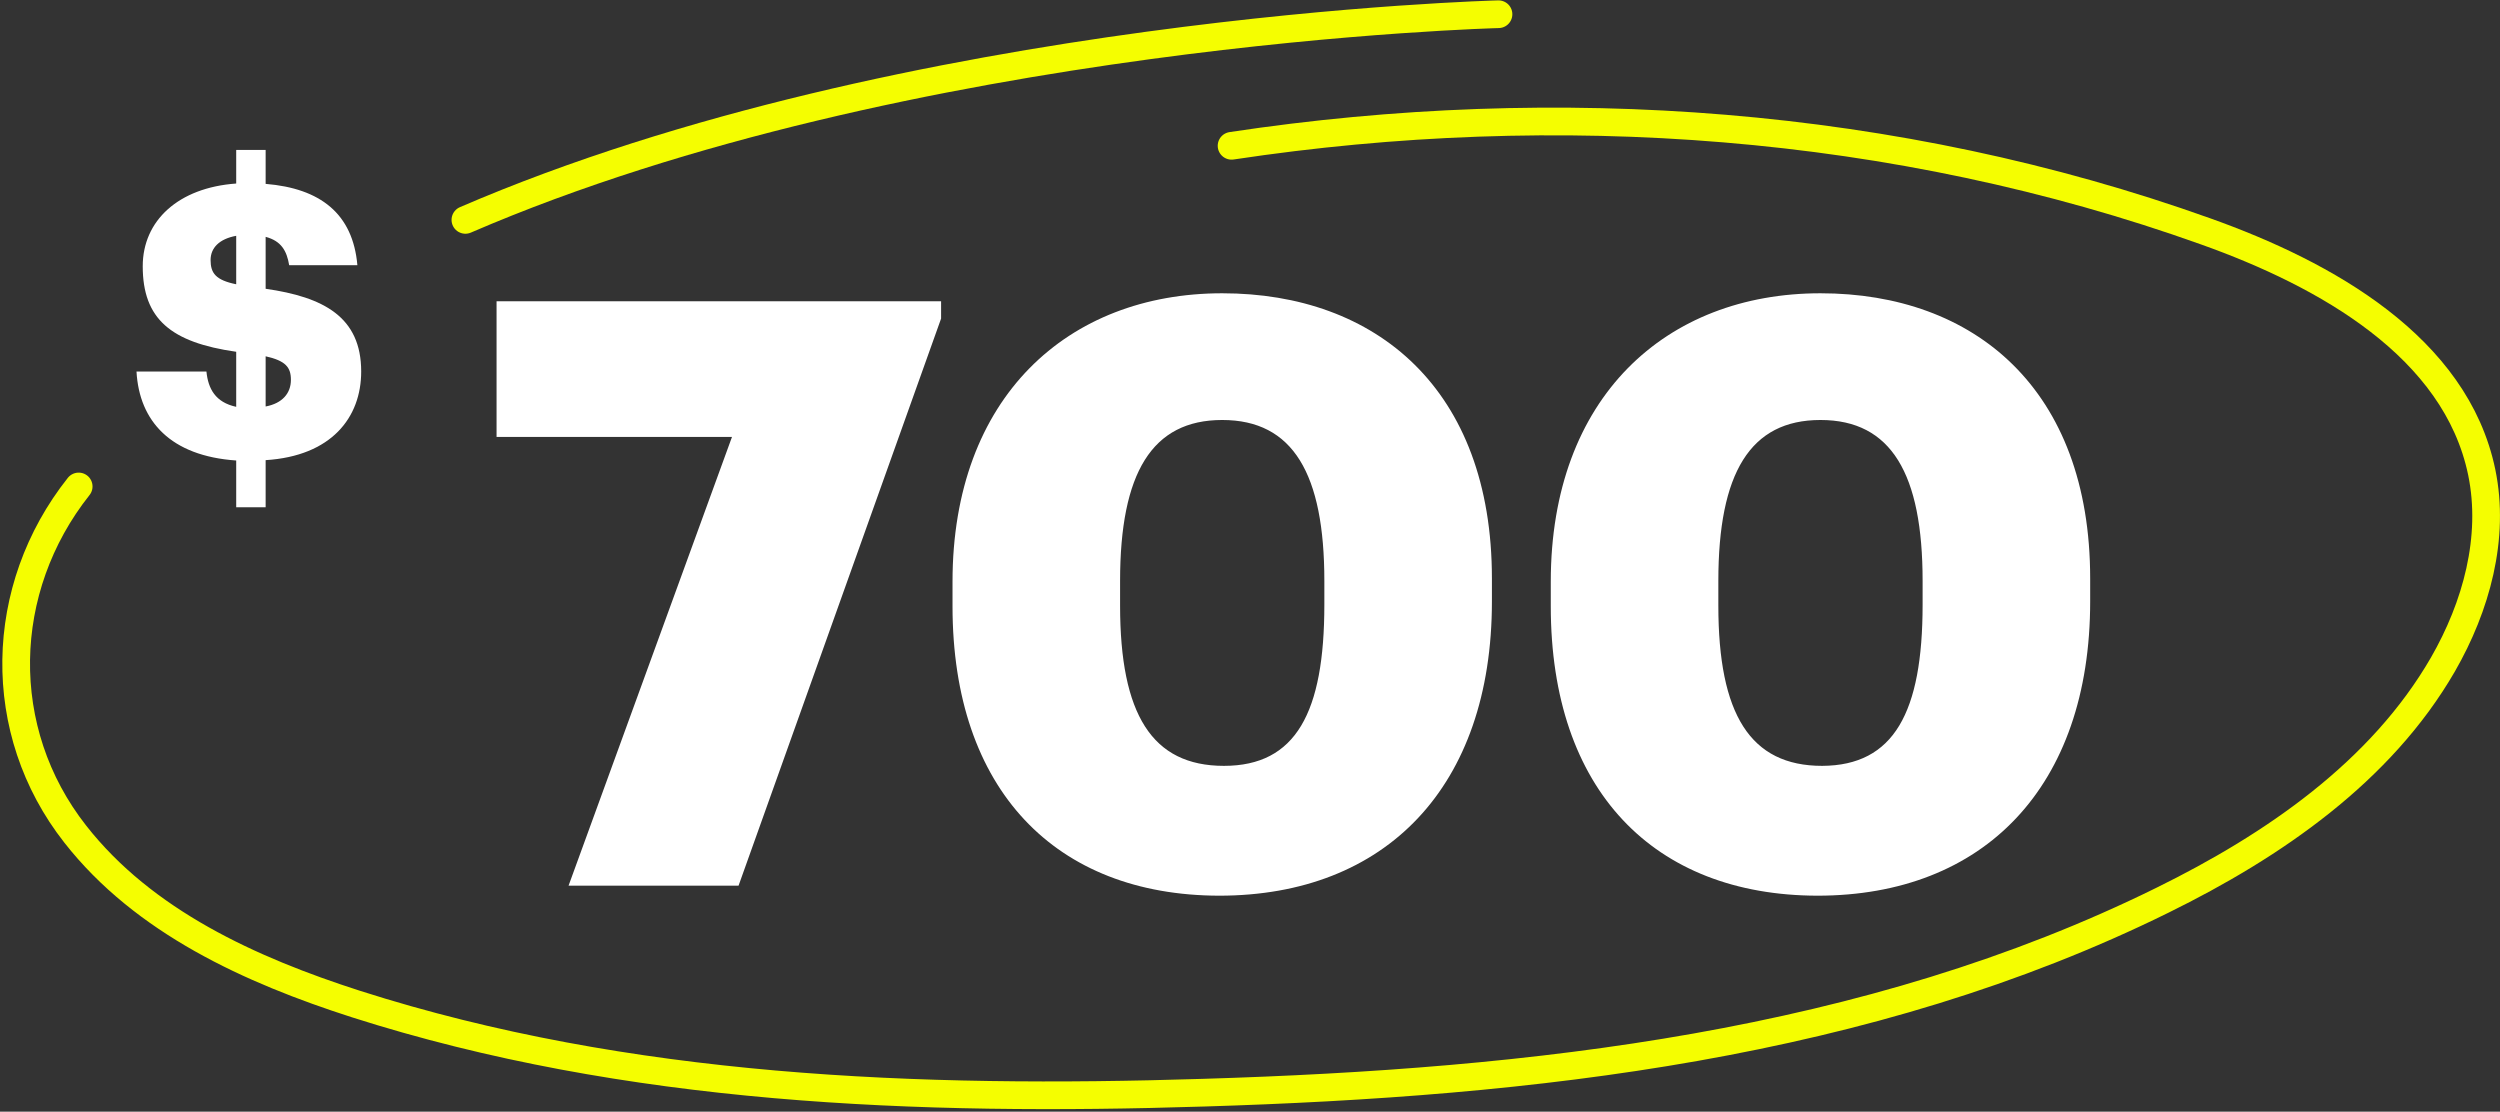
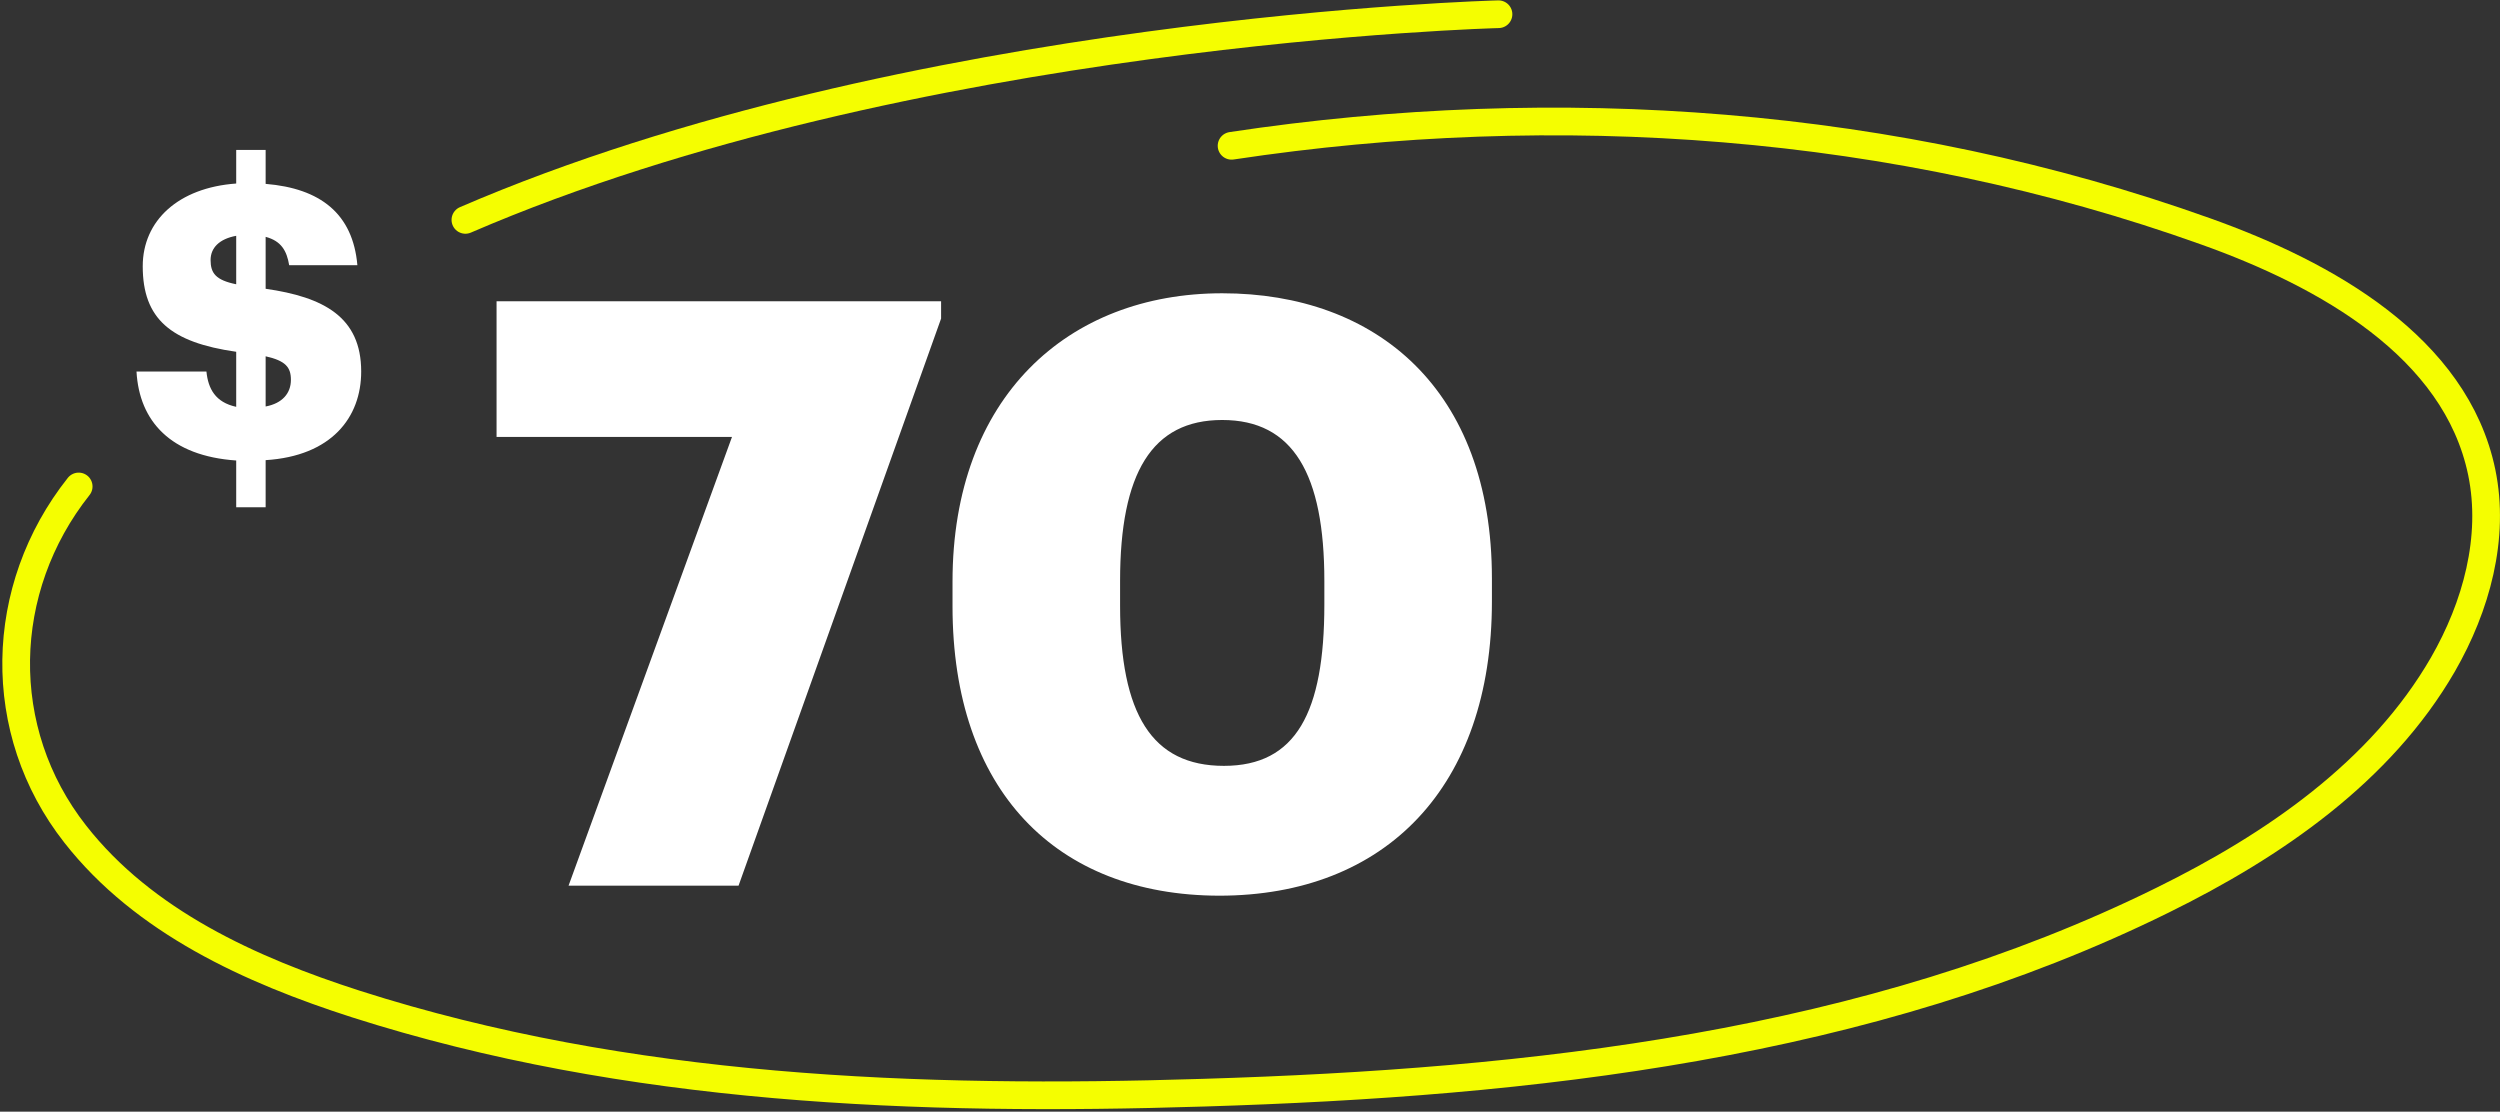
<svg xmlns="http://www.w3.org/2000/svg" version="1.1" id="Ebene_1" x="0px" y="0px" viewBox="0 0 722.1 321.1" style="enable-background:new 0 0 722.1 321.1;" xml:space="preserve">
  <rect x="0" y="0" width="722.1" height="321.1" fill="#333333" stroke="none" />
  <style type="text/css">
	.st0{enable-background:new    ;}
	.st1{fill:#FFFFFF;}
	.st2{fill:none;stroke:#F5FE00;stroke-width:8;stroke-linecap:round;}
</style>
  <g id="Gruppe_1767" transform="translate(-845.174 -2919.19)">
    <g class="st0">
      <path class="st1" d="M1056.6,3045.4h-68v-39.2H1117v5l-58.5,163.8h-49.1L1056.6,3045.4z" />
      <path class="st1" d="M1120.3,3094.3v-7.1c0-53.3,33.3-83.3,77.9-83.3c44.4,0,77.9,27.6,77.9,82.4v6.6c0,53.6-30.7,85-78.8,85    C1150.1,3177.8,1120.3,3147.4,1120.3,3094.3z M1227.7,3093.8v-6.8c0-30.9-9-46.5-29.5-46.5c-20.3,0-29.5,15.3-29.5,46.5v7.1    c0,31.4,9.2,46.3,30,46.3S1227.7,3125,1227.7,3093.8z" />
-       <path class="st1" d="M1293.1,3094.3v-7.1c0-53.3,33.3-83.3,77.9-83.3c44.4,0,77.9,27.6,77.9,82.4v6.6c0,53.6-30.7,85-78.8,85    C1322.8,3177.8,1293.1,3147.4,1293.1,3094.3z M1400.5,3093.8v-6.8c0-30.9-9-46.5-29.5-46.5c-20.3,0-29.5,15.3-29.5,46.5v7.1    c0,31.4,9.2,46.3,30,46.3C1392.2,3140.3,1400.5,3125,1400.5,3093.8z" />
    </g>
    <path id="Pfad_1822" class="st2" d="M1278,2923.3c0,0-170.7,4.3-298.4,59.4" />
    <path id="Pfad_1823" class="st2" d="M867.9,3059.7c-23.4,29.5-24.4,70.6-1,100.4c19.8,25.3,50.6,39.3,81.1,49.1   c78.5,25.1,162.4,28.2,244.8,25.6c94.9-2.9,191.9-13.6,277-55.6c32.1-15.8,63.1-37.1,81-68.1c9.6-16.7,15.1-36.6,11.2-55.5   c-7.5-36.2-45-57.2-79.8-69.6c-89.5-32-187.2-38.9-281.3-24.7" />
    <g id="Gruppe_1760_1_" transform="translate(17 -39)">
      <path id="Pfad_1831" class="st1" d="M896.4,3104.7h8.5v-13.6c19-1.2,27.6-12.3,27.6-25.6c0-15.8-10.9-21.5-27.6-23.9v-15    c4.5,1.2,6.1,4,6.8,8.2h19.7c-1.3-14.9-10.7-22.2-26.5-23.5v-9.8h-8.5v9.7c-16.7,1.2-27,10.7-27,23.9c0,15.2,8.1,22,27,24.7v15.9    c-6-1.3-8.1-5.2-8.6-10.2h-20.2c0.8,14.4,9.9,24.4,28.8,25.7V3104.7z M912.2,3067.9c0,3.9-2.5,6.8-7.3,7.7v-14.5    C910.7,3062.4,912.2,3064.3,912.2,3067.9z M889,3033.3c0-3.5,2.5-6.1,7.4-7v14C890.5,3039.1,889,3037.1,889,3033.3z" />
    </g>
  </g>
</svg>